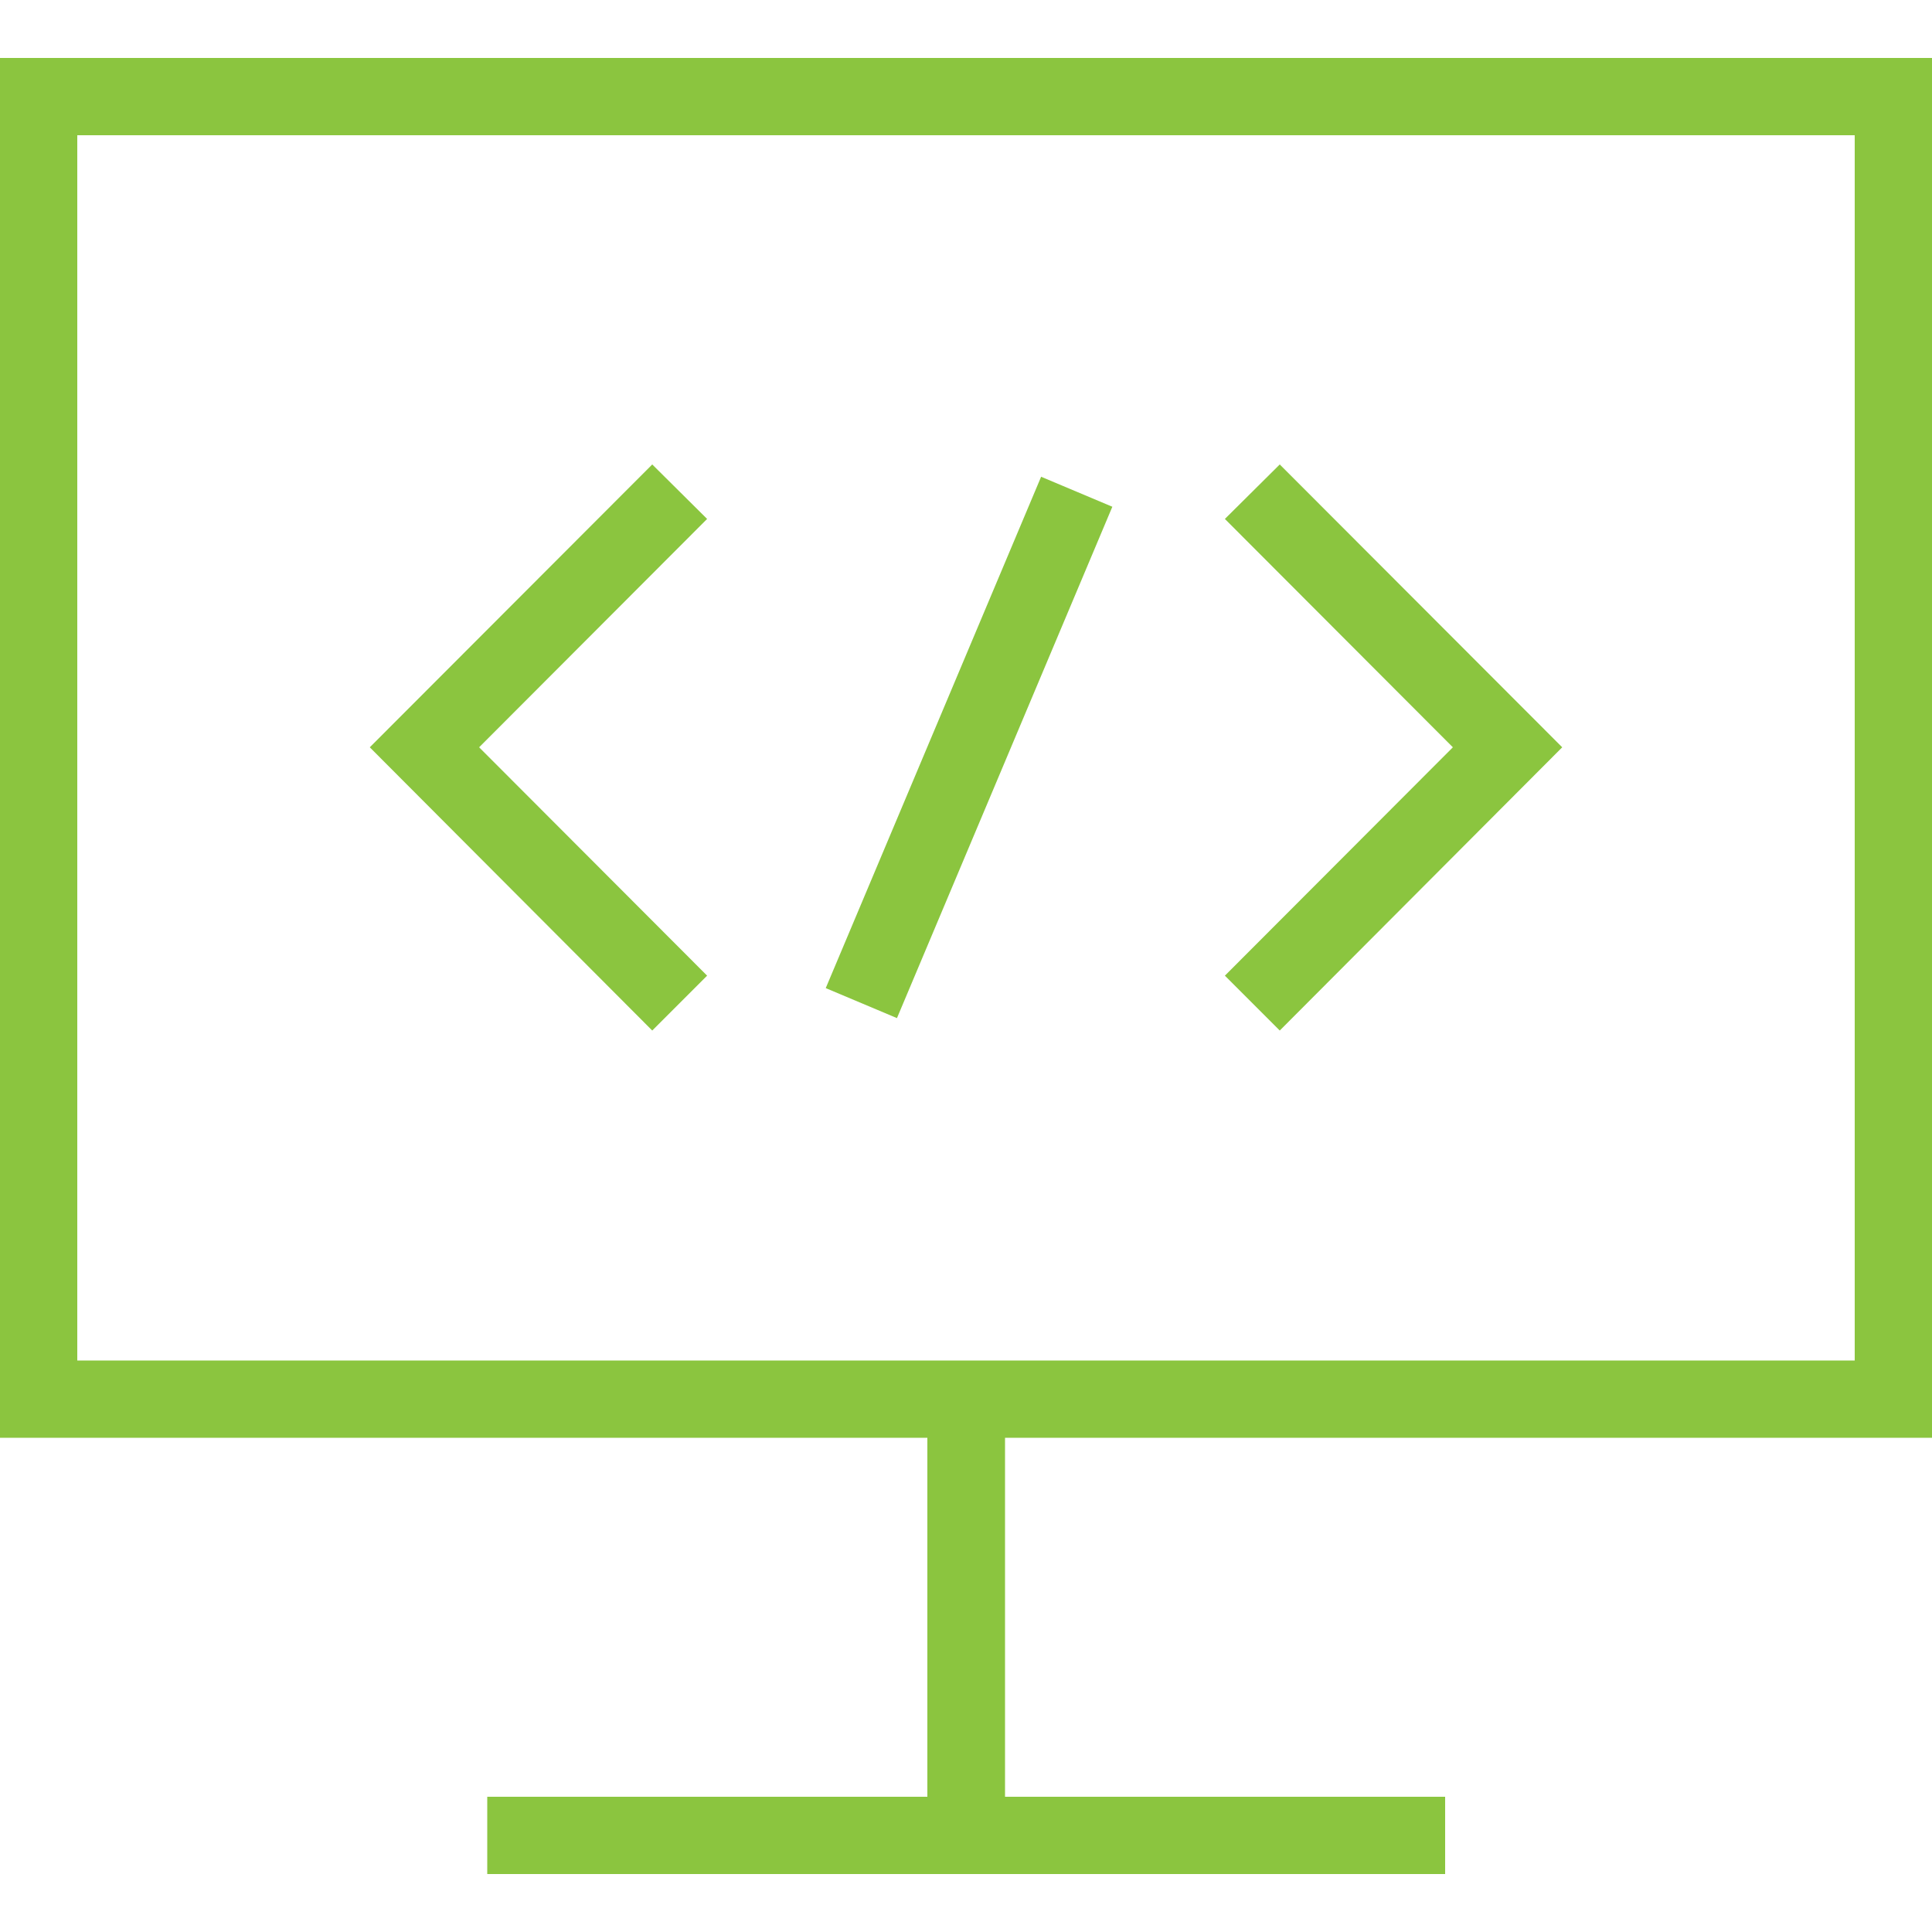
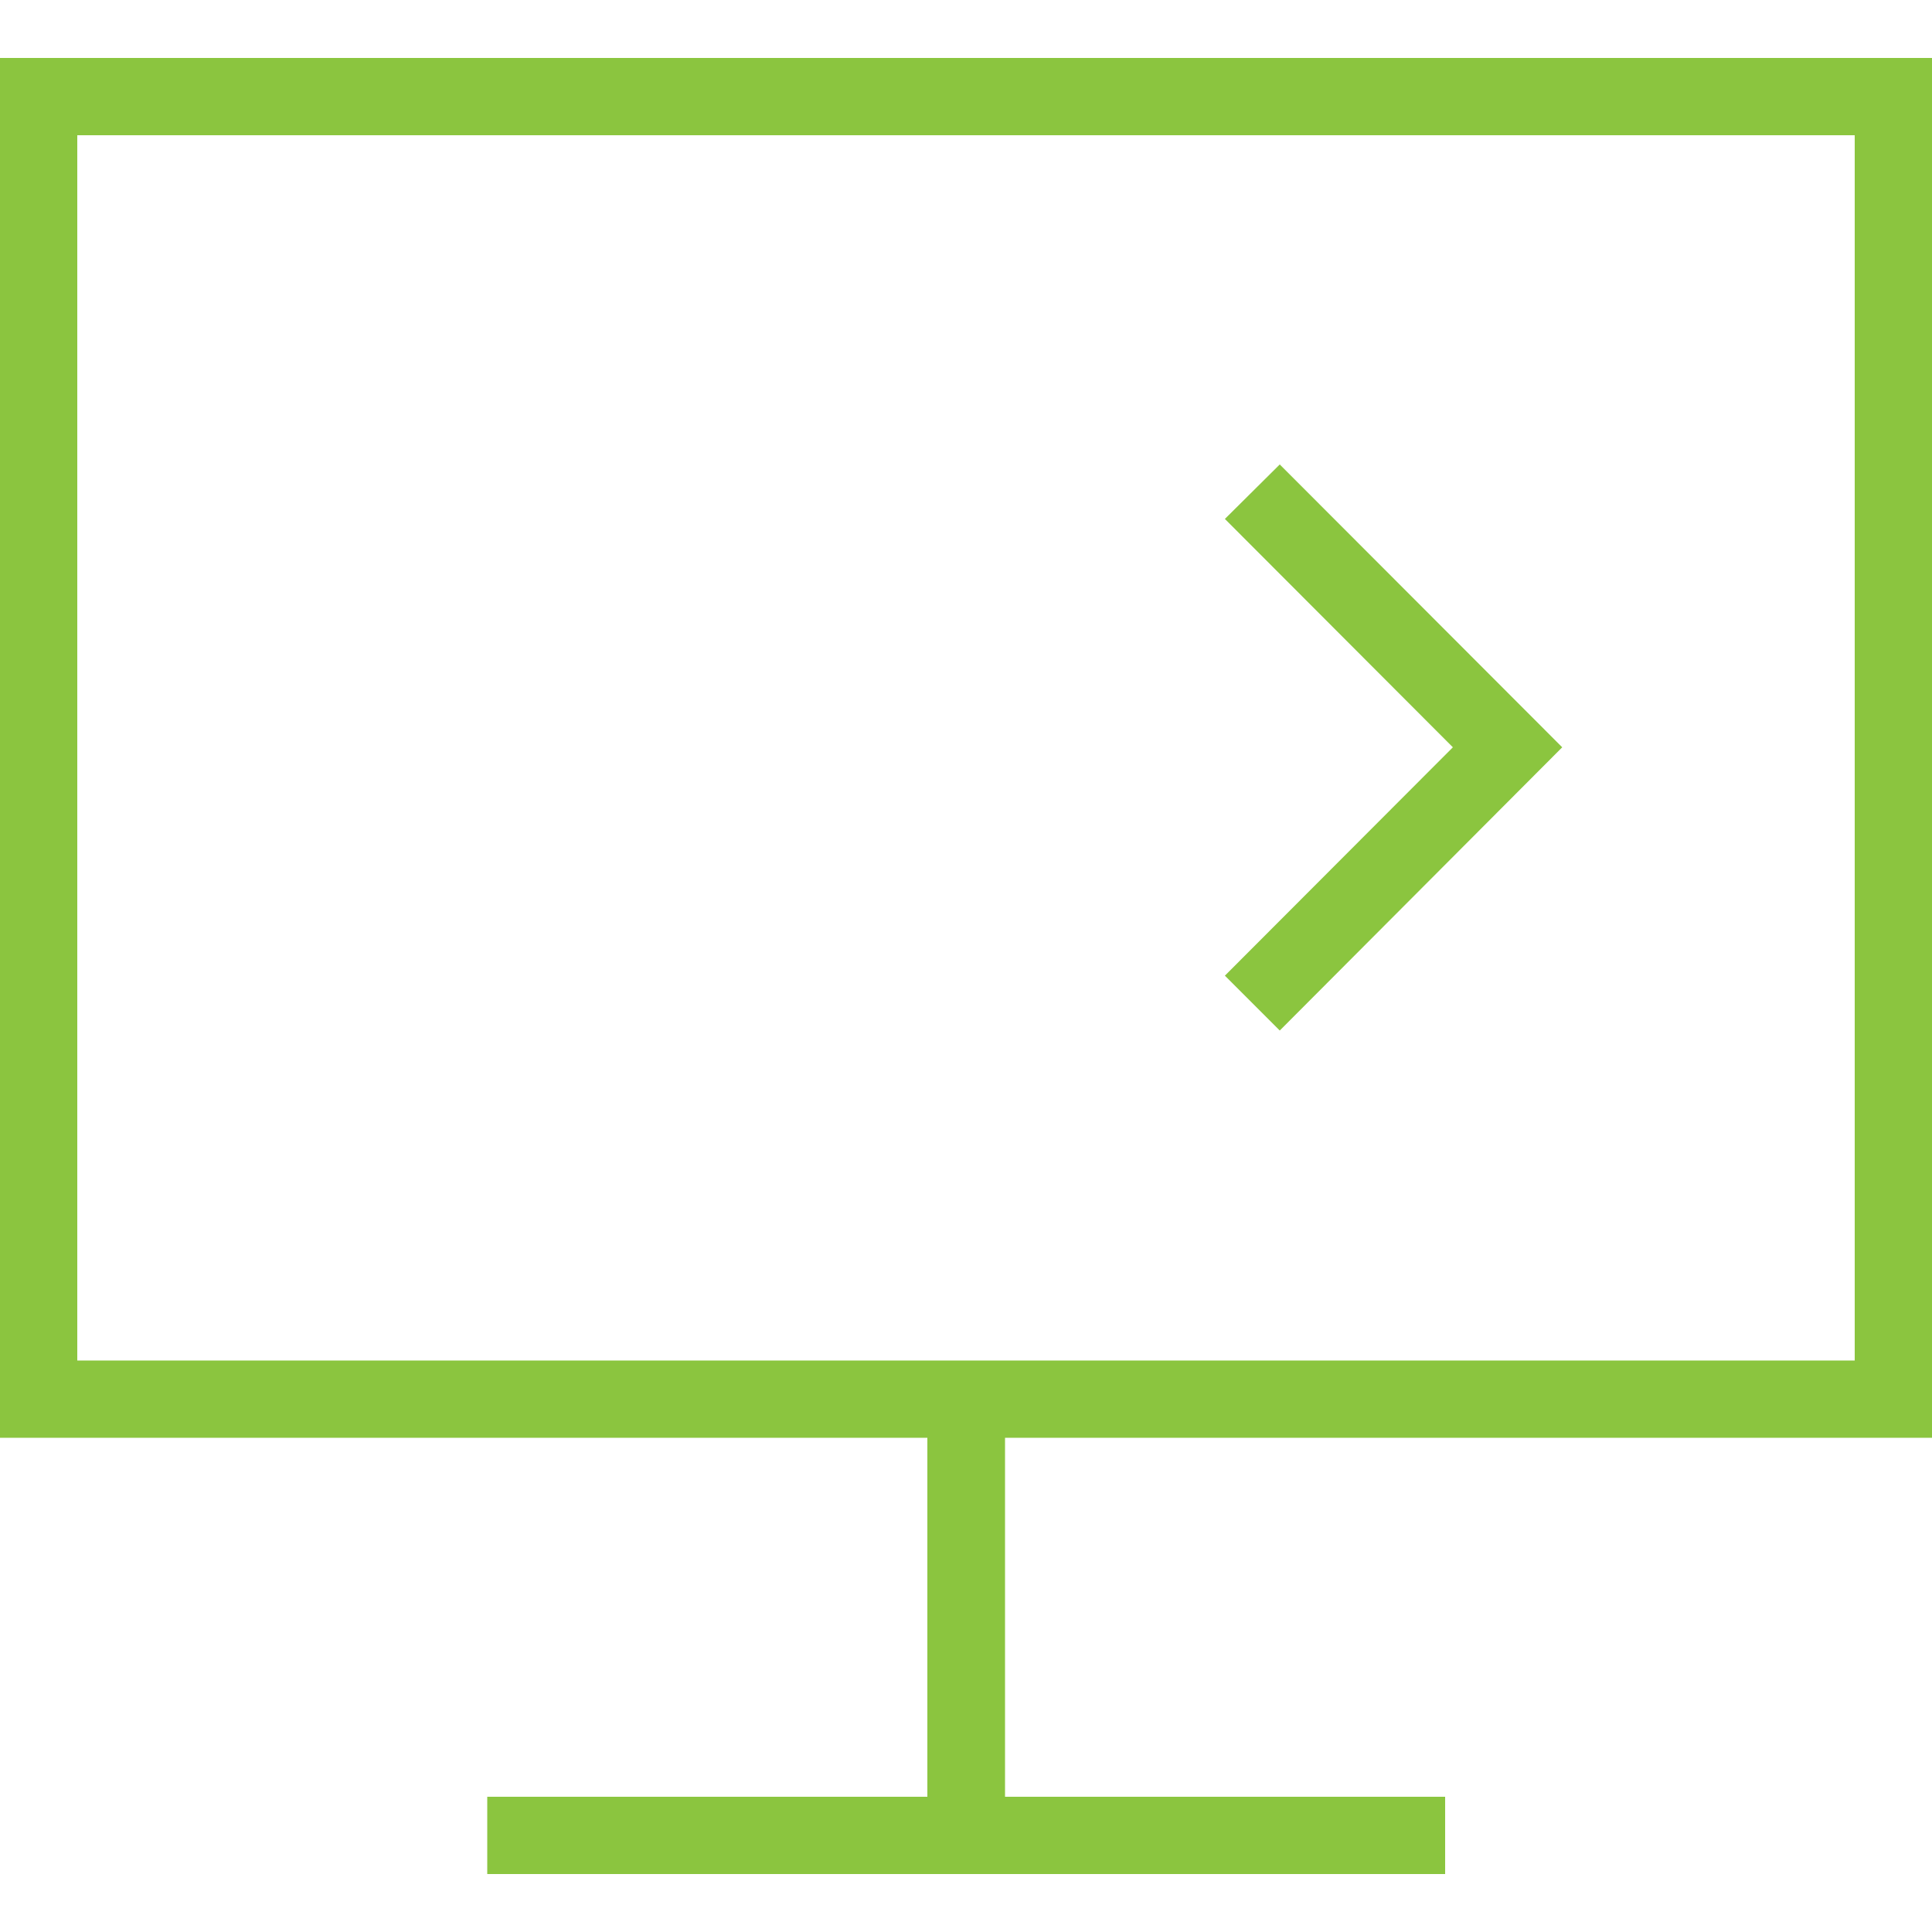
<svg xmlns="http://www.w3.org/2000/svg" id="Layer_1" data-name="Layer 1" width="50" height="50" version="1.1" viewBox="0 0 50 50">
  <defs>
    <style>
      .cls-1 {
        fill: #8bc53f;
        stroke-width: 0px;
      }
    </style>
  </defs>
  <path class="cls-1" d="M50,37.21V1.5H0v35.71h24v9.29h-11.39v2h24.79v-2h-11.39v-9.29h24ZM2,3.5h46v31.71H2V3.5Z" />
  <polygon class="cls-1" points="31.7 13.43 37.6 19.34 31.7 25.25 33.12 26.67 40.43 19.34 33.12 12.02 31.7 13.43" />
-   <polygon class="cls-1" points="16.88 12.02 9.57 19.34 16.88 26.67 18.3 25.25 12.4 19.34 18.3 13.43 16.88 12.02" />
-   <rect class="cls-1" x="17.9" y="18.34" width="14.36" height="2" transform="translate(-2.48 34.95) rotate(-67.16)" />
</svg>